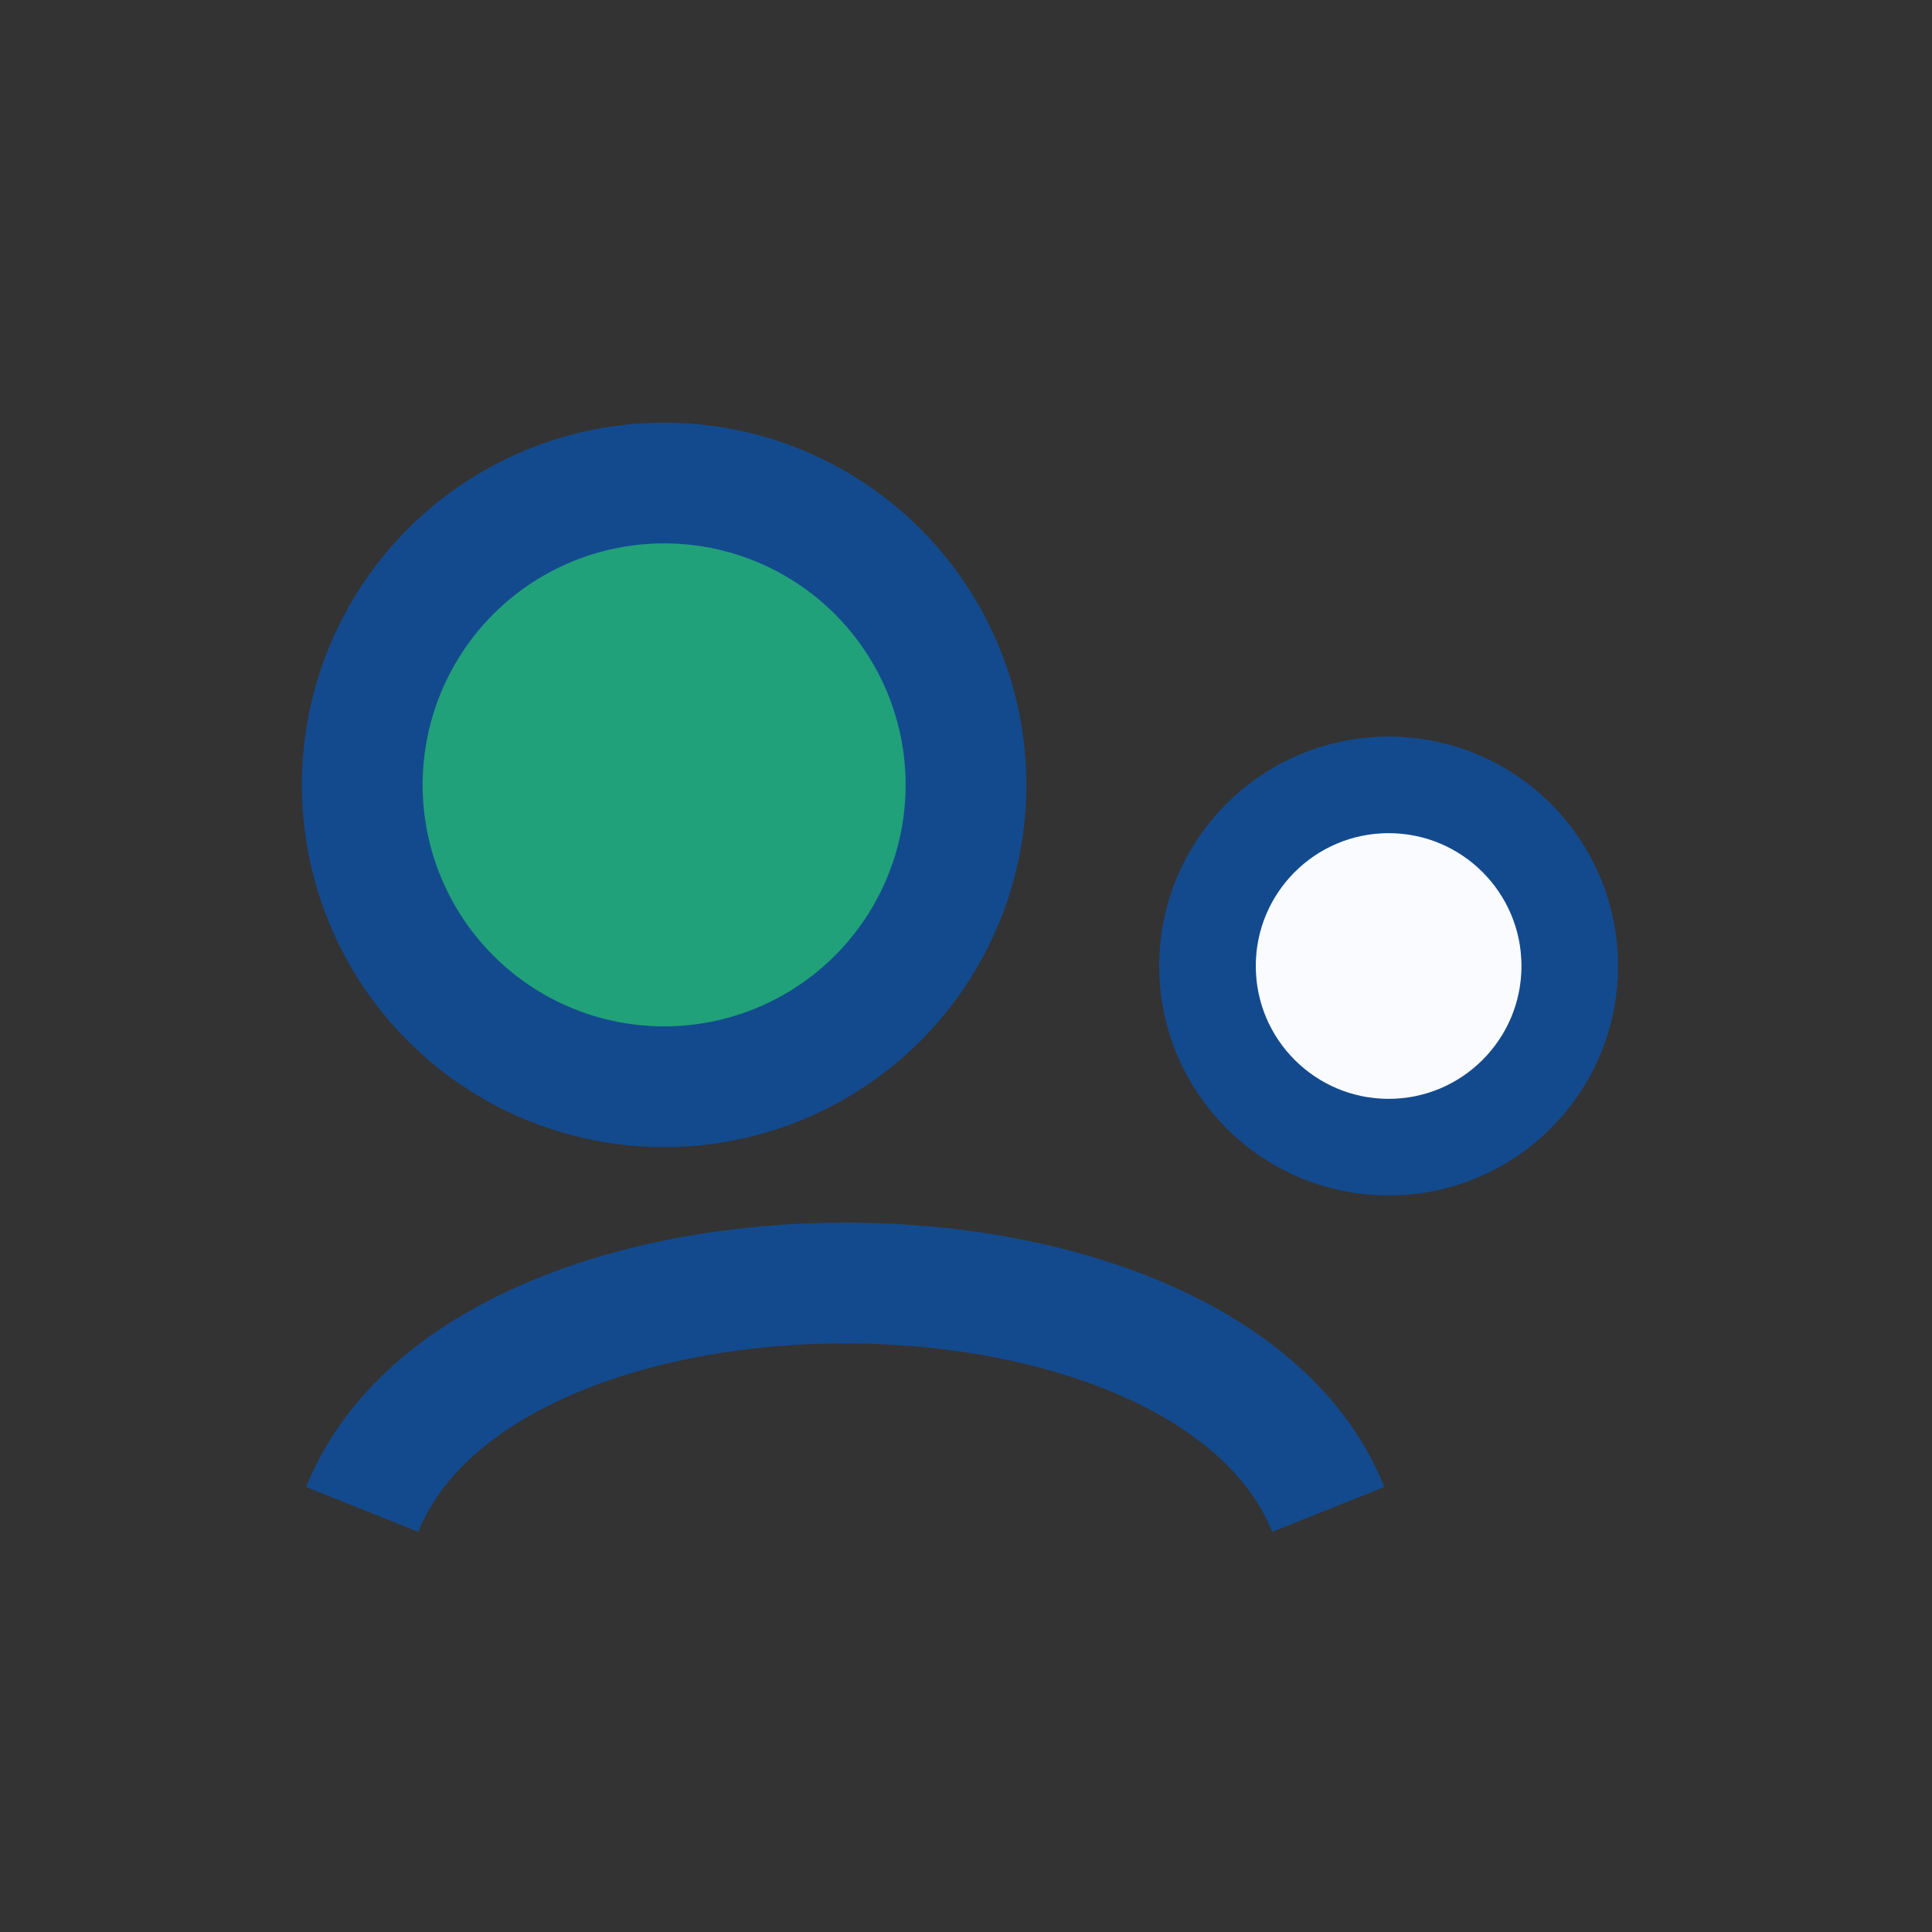
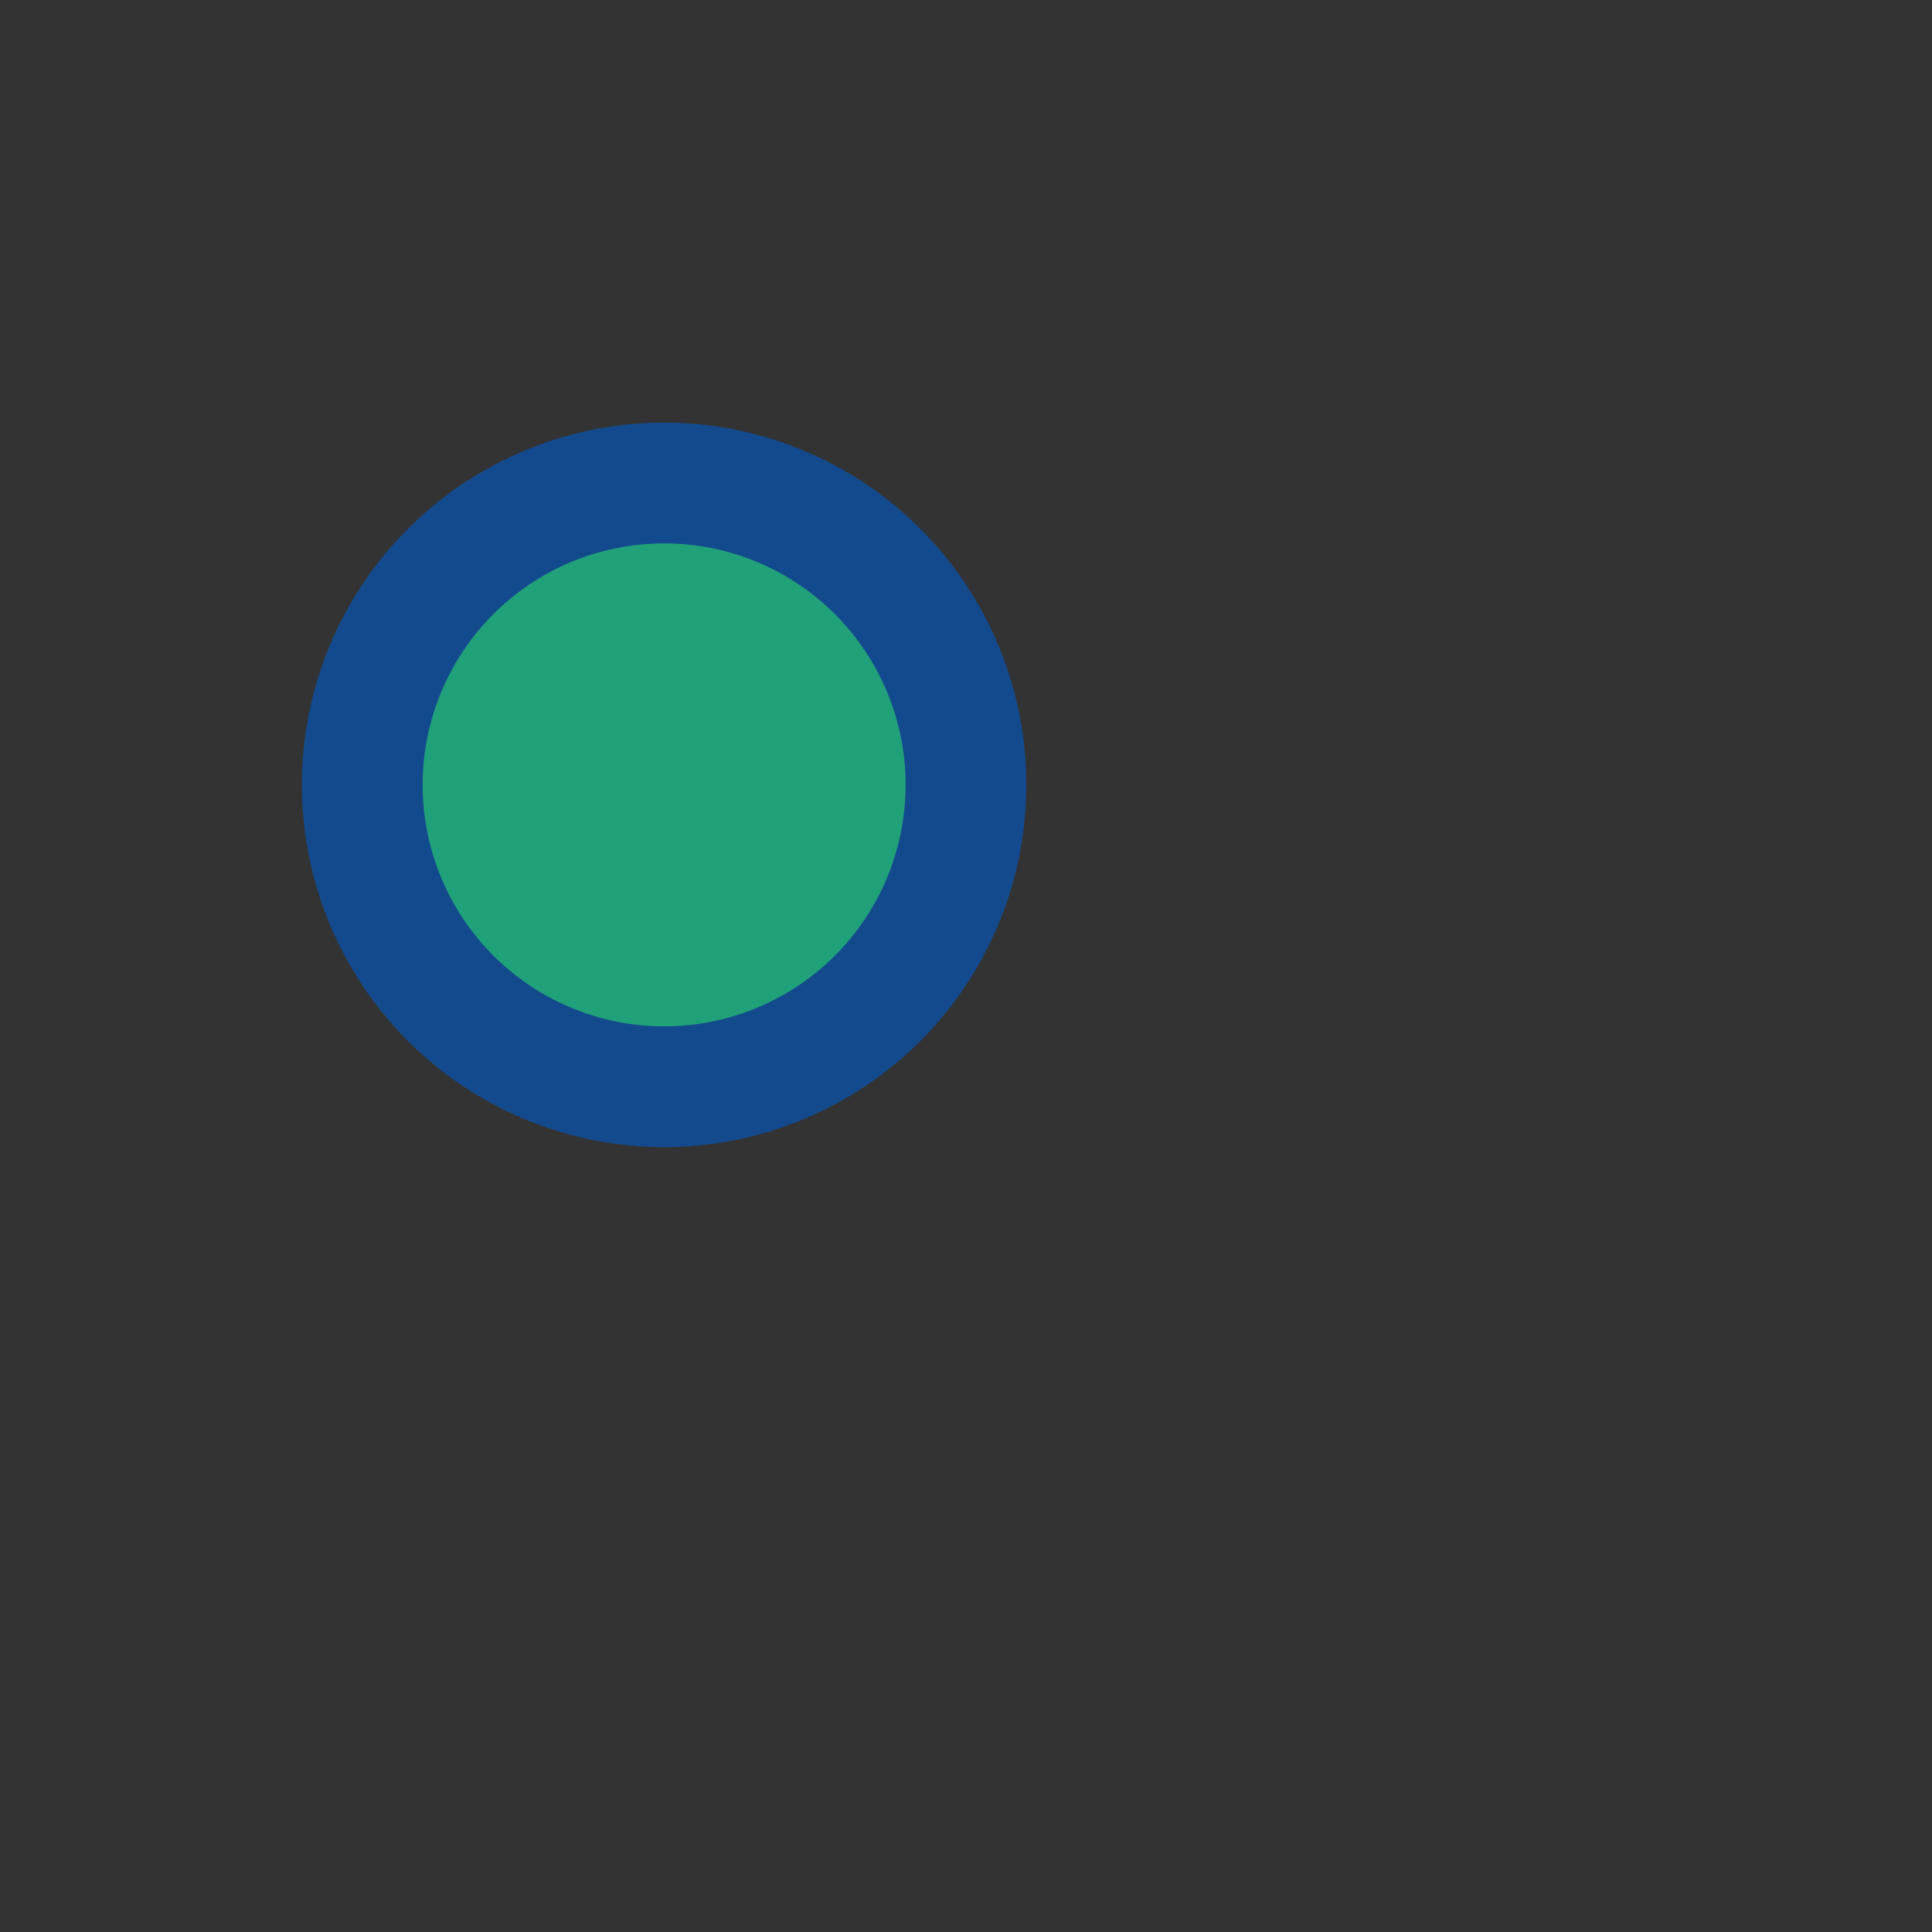
<svg xmlns="http://www.w3.org/2000/svg" width="32" height="32" viewBox="0 0 32 32">
  <rect x="0" y="0" width="32" height="32" fill="#333333" stroke="none" />
  <circle cx="11" cy="13" r="5" fill="#21A179" stroke="#134A8E" stroke-width="2" />
-   <circle cx="23" cy="16" r="3" fill="#F9FBFF" stroke="#134A8E" stroke-width="1.6" />
-   <path d="M6 25c2-5 14-5 16 0" stroke="#134A8E" stroke-width="2" fill="none" />
</svg>